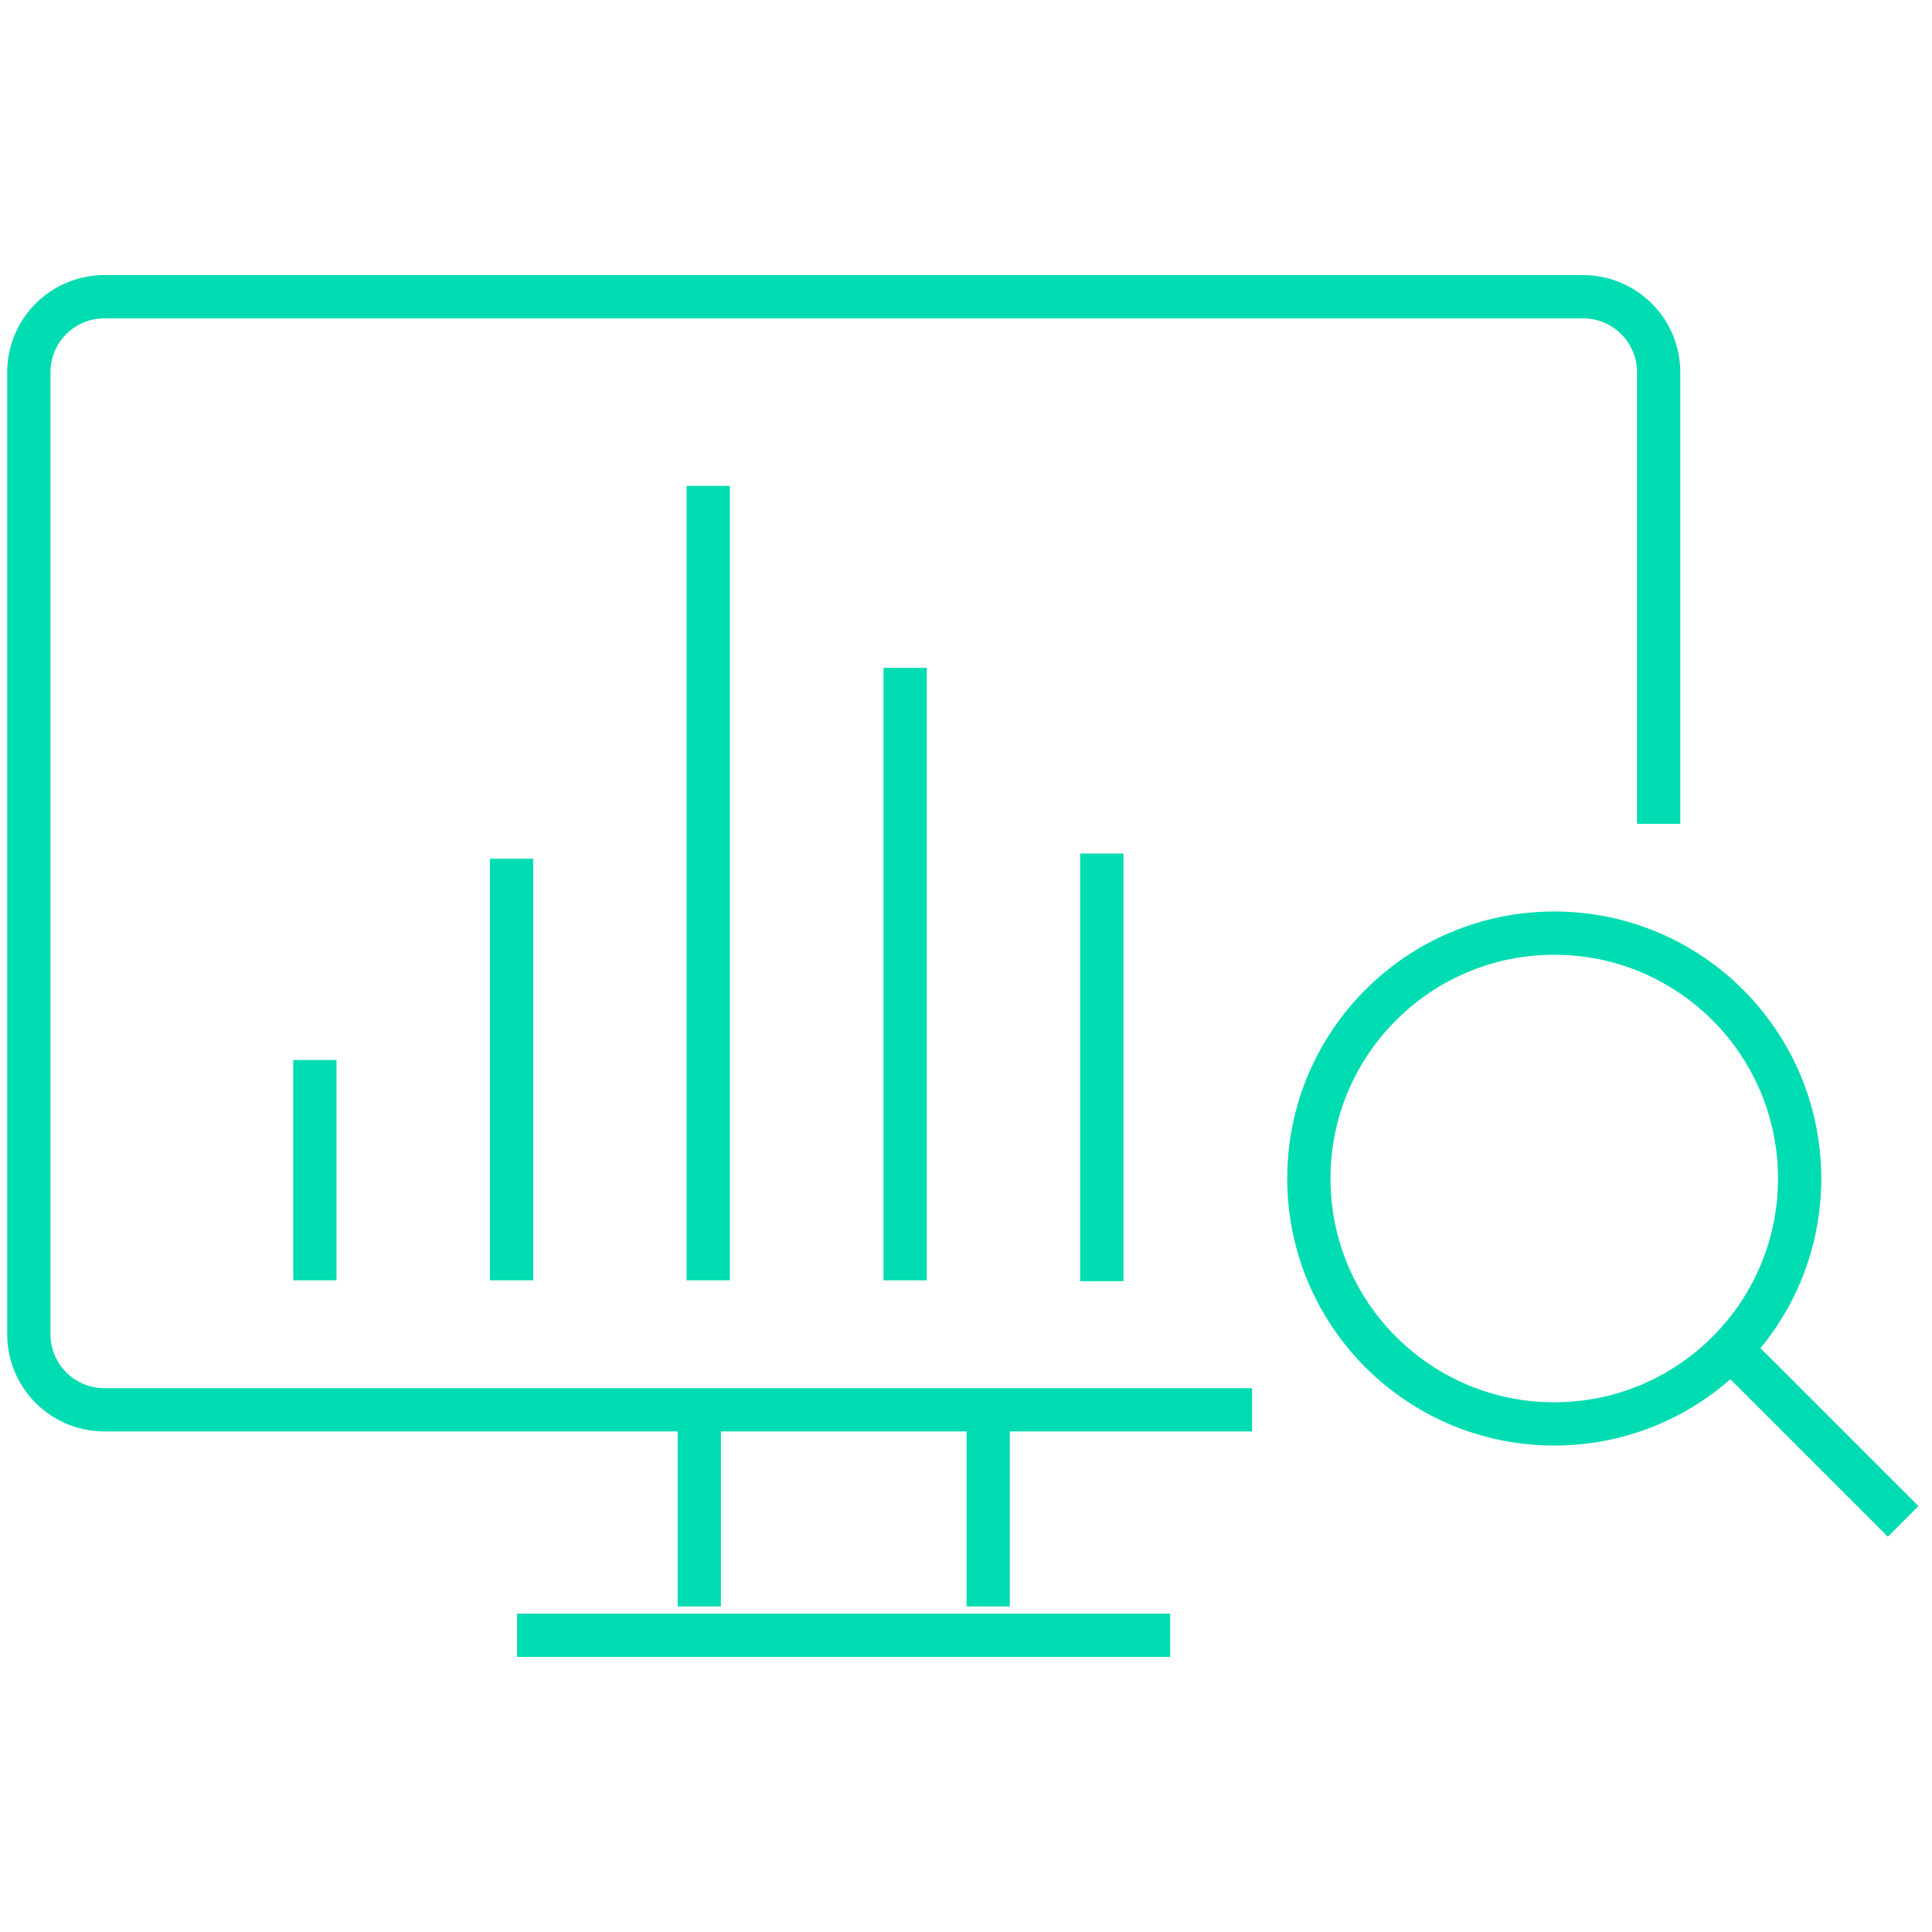
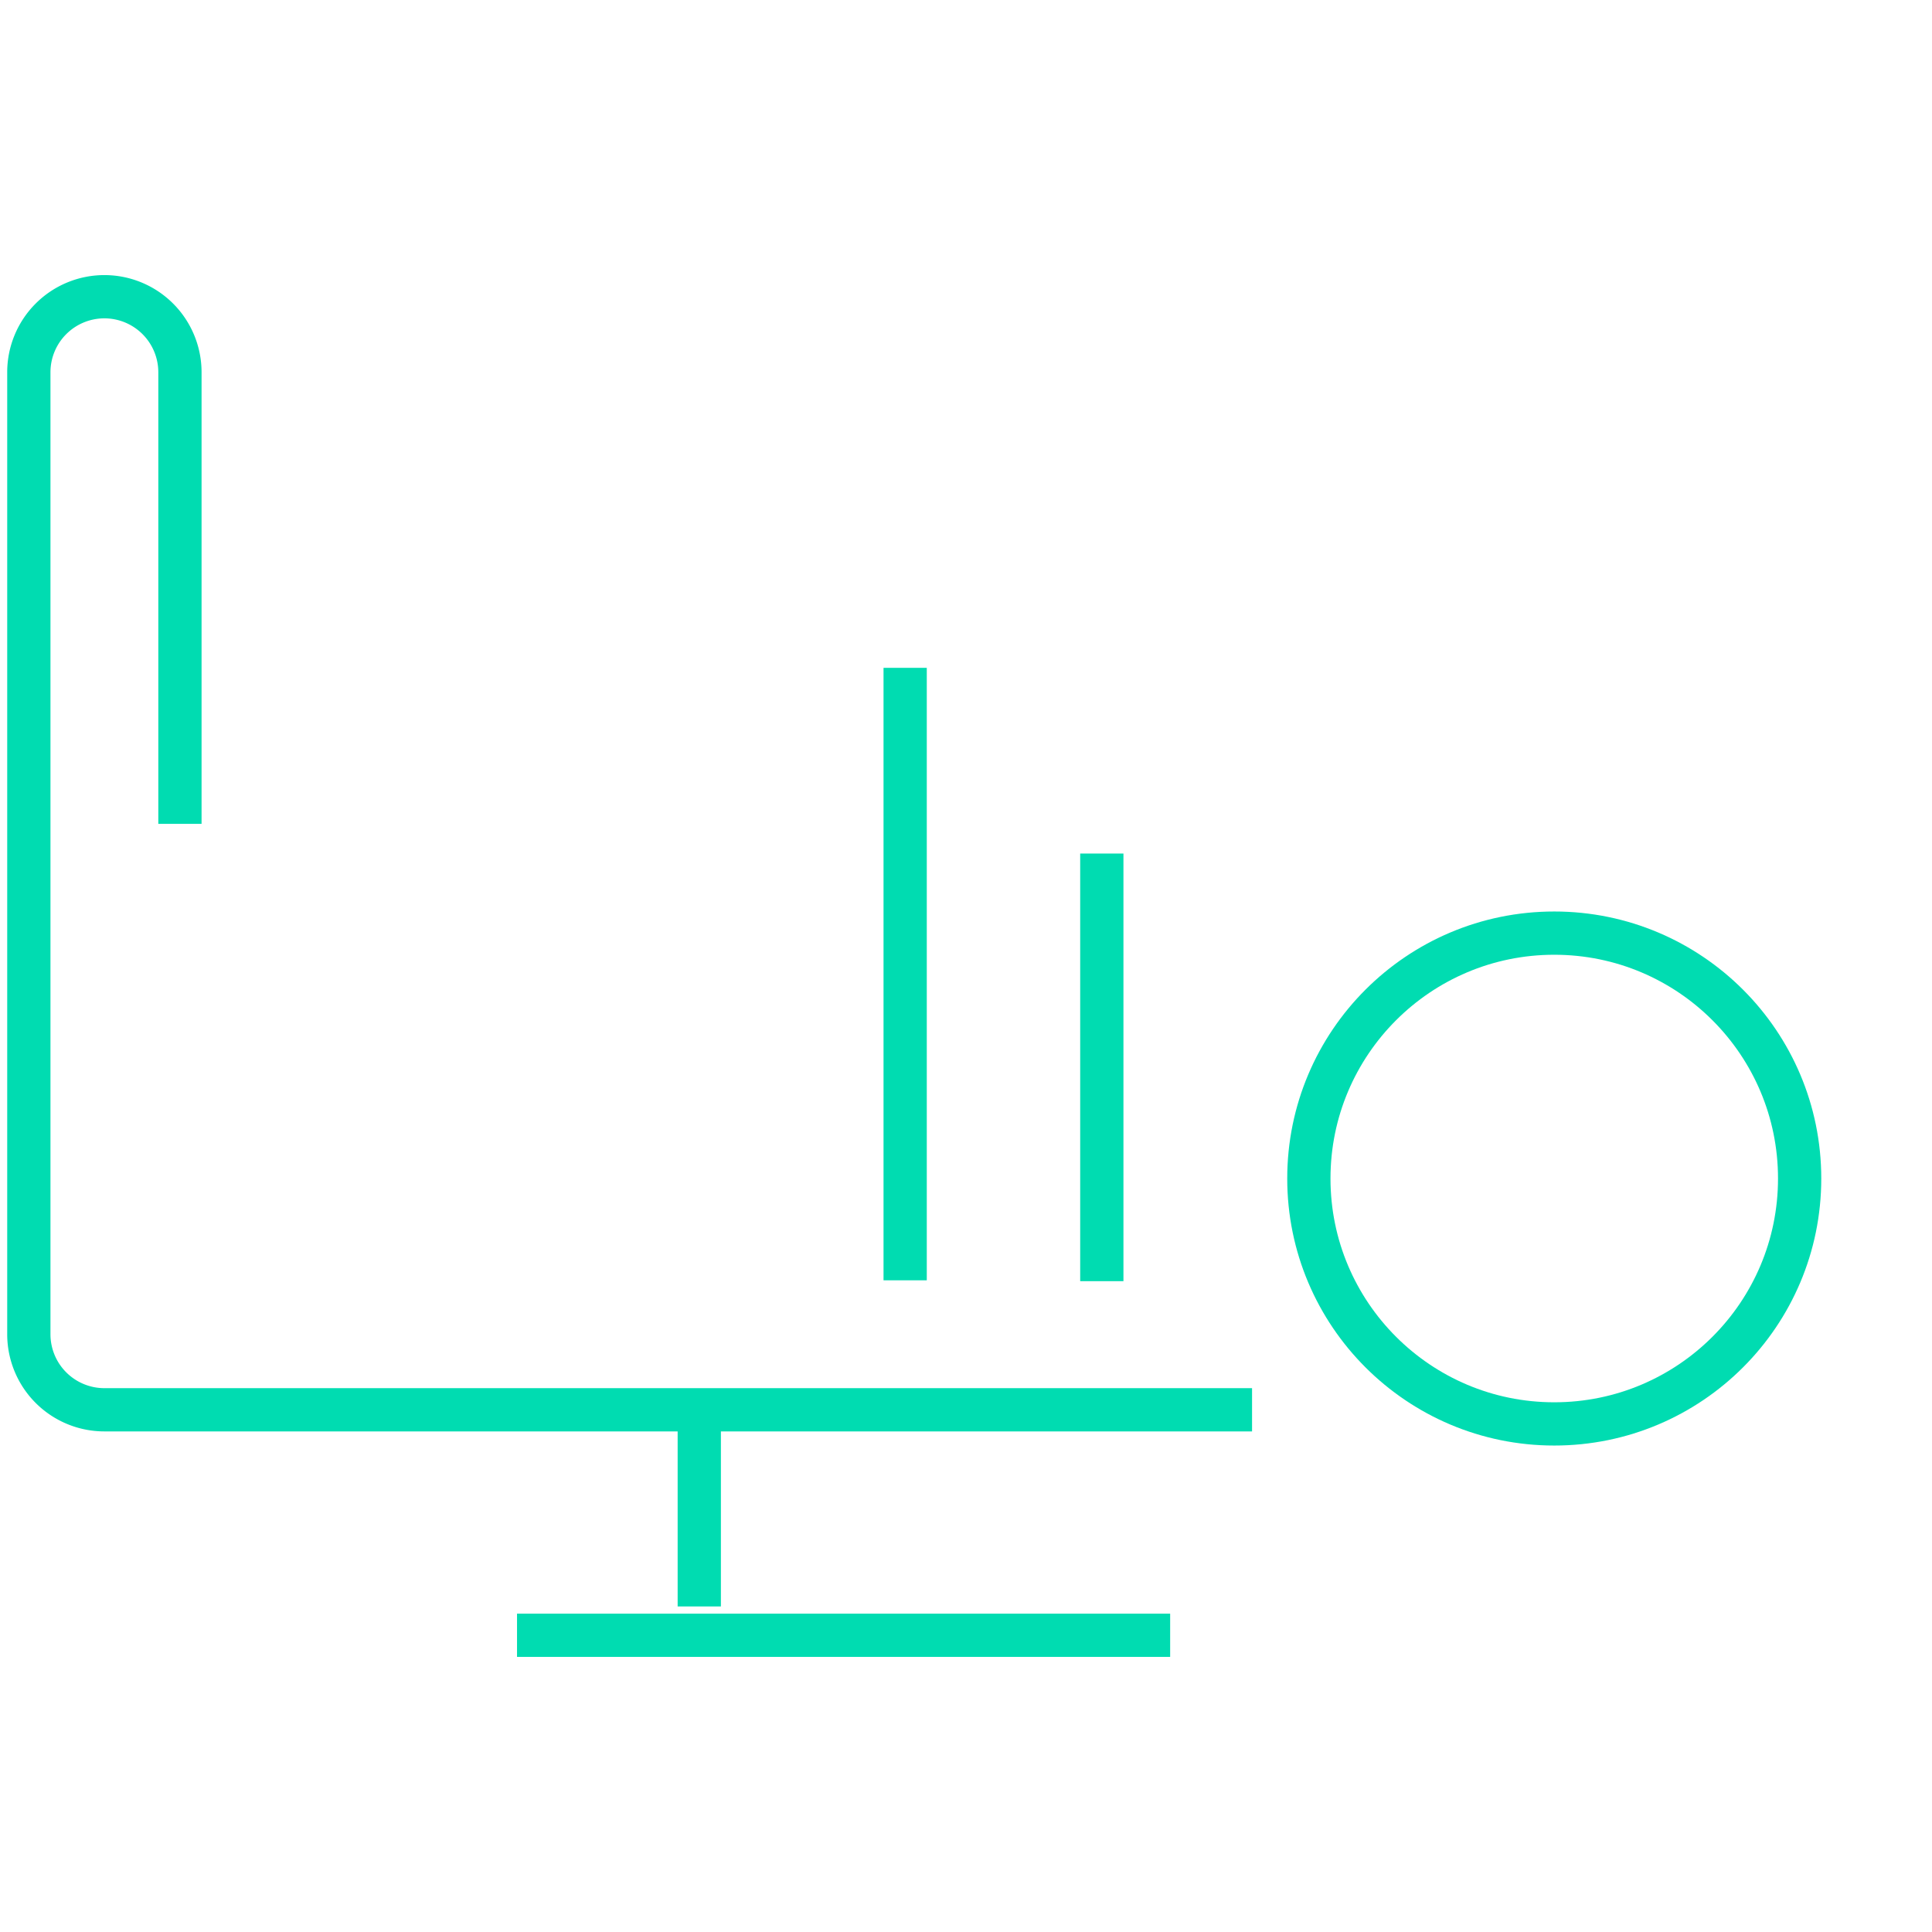
<svg xmlns="http://www.w3.org/2000/svg" id="a6c4cc3c-2c89-44fe-ab53-9a6cb5de9729" data-name="Livello 1" width="67" height="67" viewBox="0 0 67 67">
  <line x1="17.93" y1="56.71" x2="40.58" y2="56.71" style="fill:none;stroke:#00DCB1;stroke-miterlimit:10;stroke-width:1.5px" />
-   <line x1="34.27" y1="49.54" x2="34.27" y2="55.71" style="fill:none;stroke:#00DCB1;stroke-miterlimit:10;stroke-width:1.5px" />
  <line x1="24.25" y1="49.54" x2="24.25" y2="55.71" style="fill:none;stroke:#00DCB1;stroke-miterlimit:10;stroke-width:1.5px" />
-   <path d="M43.42,48.89H3.62A2.62,2.62,0,0,1,1,46.28V12.9a2.62,2.62,0,0,1,2.62-2.61H54.9a2.62,2.62,0,0,1,2.62,2.61V28.57" style="fill:none;stroke:#00DCB1;stroke-miterlimit:10;stroke-width:1.5px" />
+   <path d="M43.42,48.89H3.62A2.62,2.62,0,0,1,1,46.28V12.9a2.62,2.62,0,0,1,2.62-2.61a2.62,2.62,0,0,1,2.62,2.61V28.57" style="fill:none;stroke:#00DCB1;stroke-miterlimit:10;stroke-width:1.5px" />
  <circle cx="53.9" cy="40.87" r="8.51" style="fill:none;stroke:#00DCB1;stroke-miterlimit:10;stroke-width:1.5px" />
-   <line x1="60.08" y1="46.84" x2="66" y2="52.76" style="fill:none;stroke:#00DCB1;stroke-miterlimit:10;stroke-width:1.5px" />
-   <line x1="10.92" y1="44.4" x2="10.92" y2="36.76" style="fill:none;stroke:#00DCB1;stroke-miterlimit:10;stroke-width:1.5px" />
-   <line x1="17.74" y1="44.4" x2="17.74" y2="29.78" style="fill:none;stroke:#00DCB1;stroke-miterlimit:10;stroke-width:1.5px" />
-   <line x1="24.56" y1="44.4" x2="24.56" y2="16.85" style="fill:none;stroke:#00DCB1;stroke-miterlimit:10;stroke-width:1.5px" />
  <line x1="31.39" y1="44.4" x2="31.39" y2="23.16" style="fill:none;stroke:#00DCB1;stroke-miterlimit:10;stroke-width:1.5px" />
  <line x1="38.21" y1="44.43" x2="38.21" y2="29.6" style="fill:none;stroke:#00DCB1;stroke-miterlimit:10;stroke-width:1.5px" />
</svg>